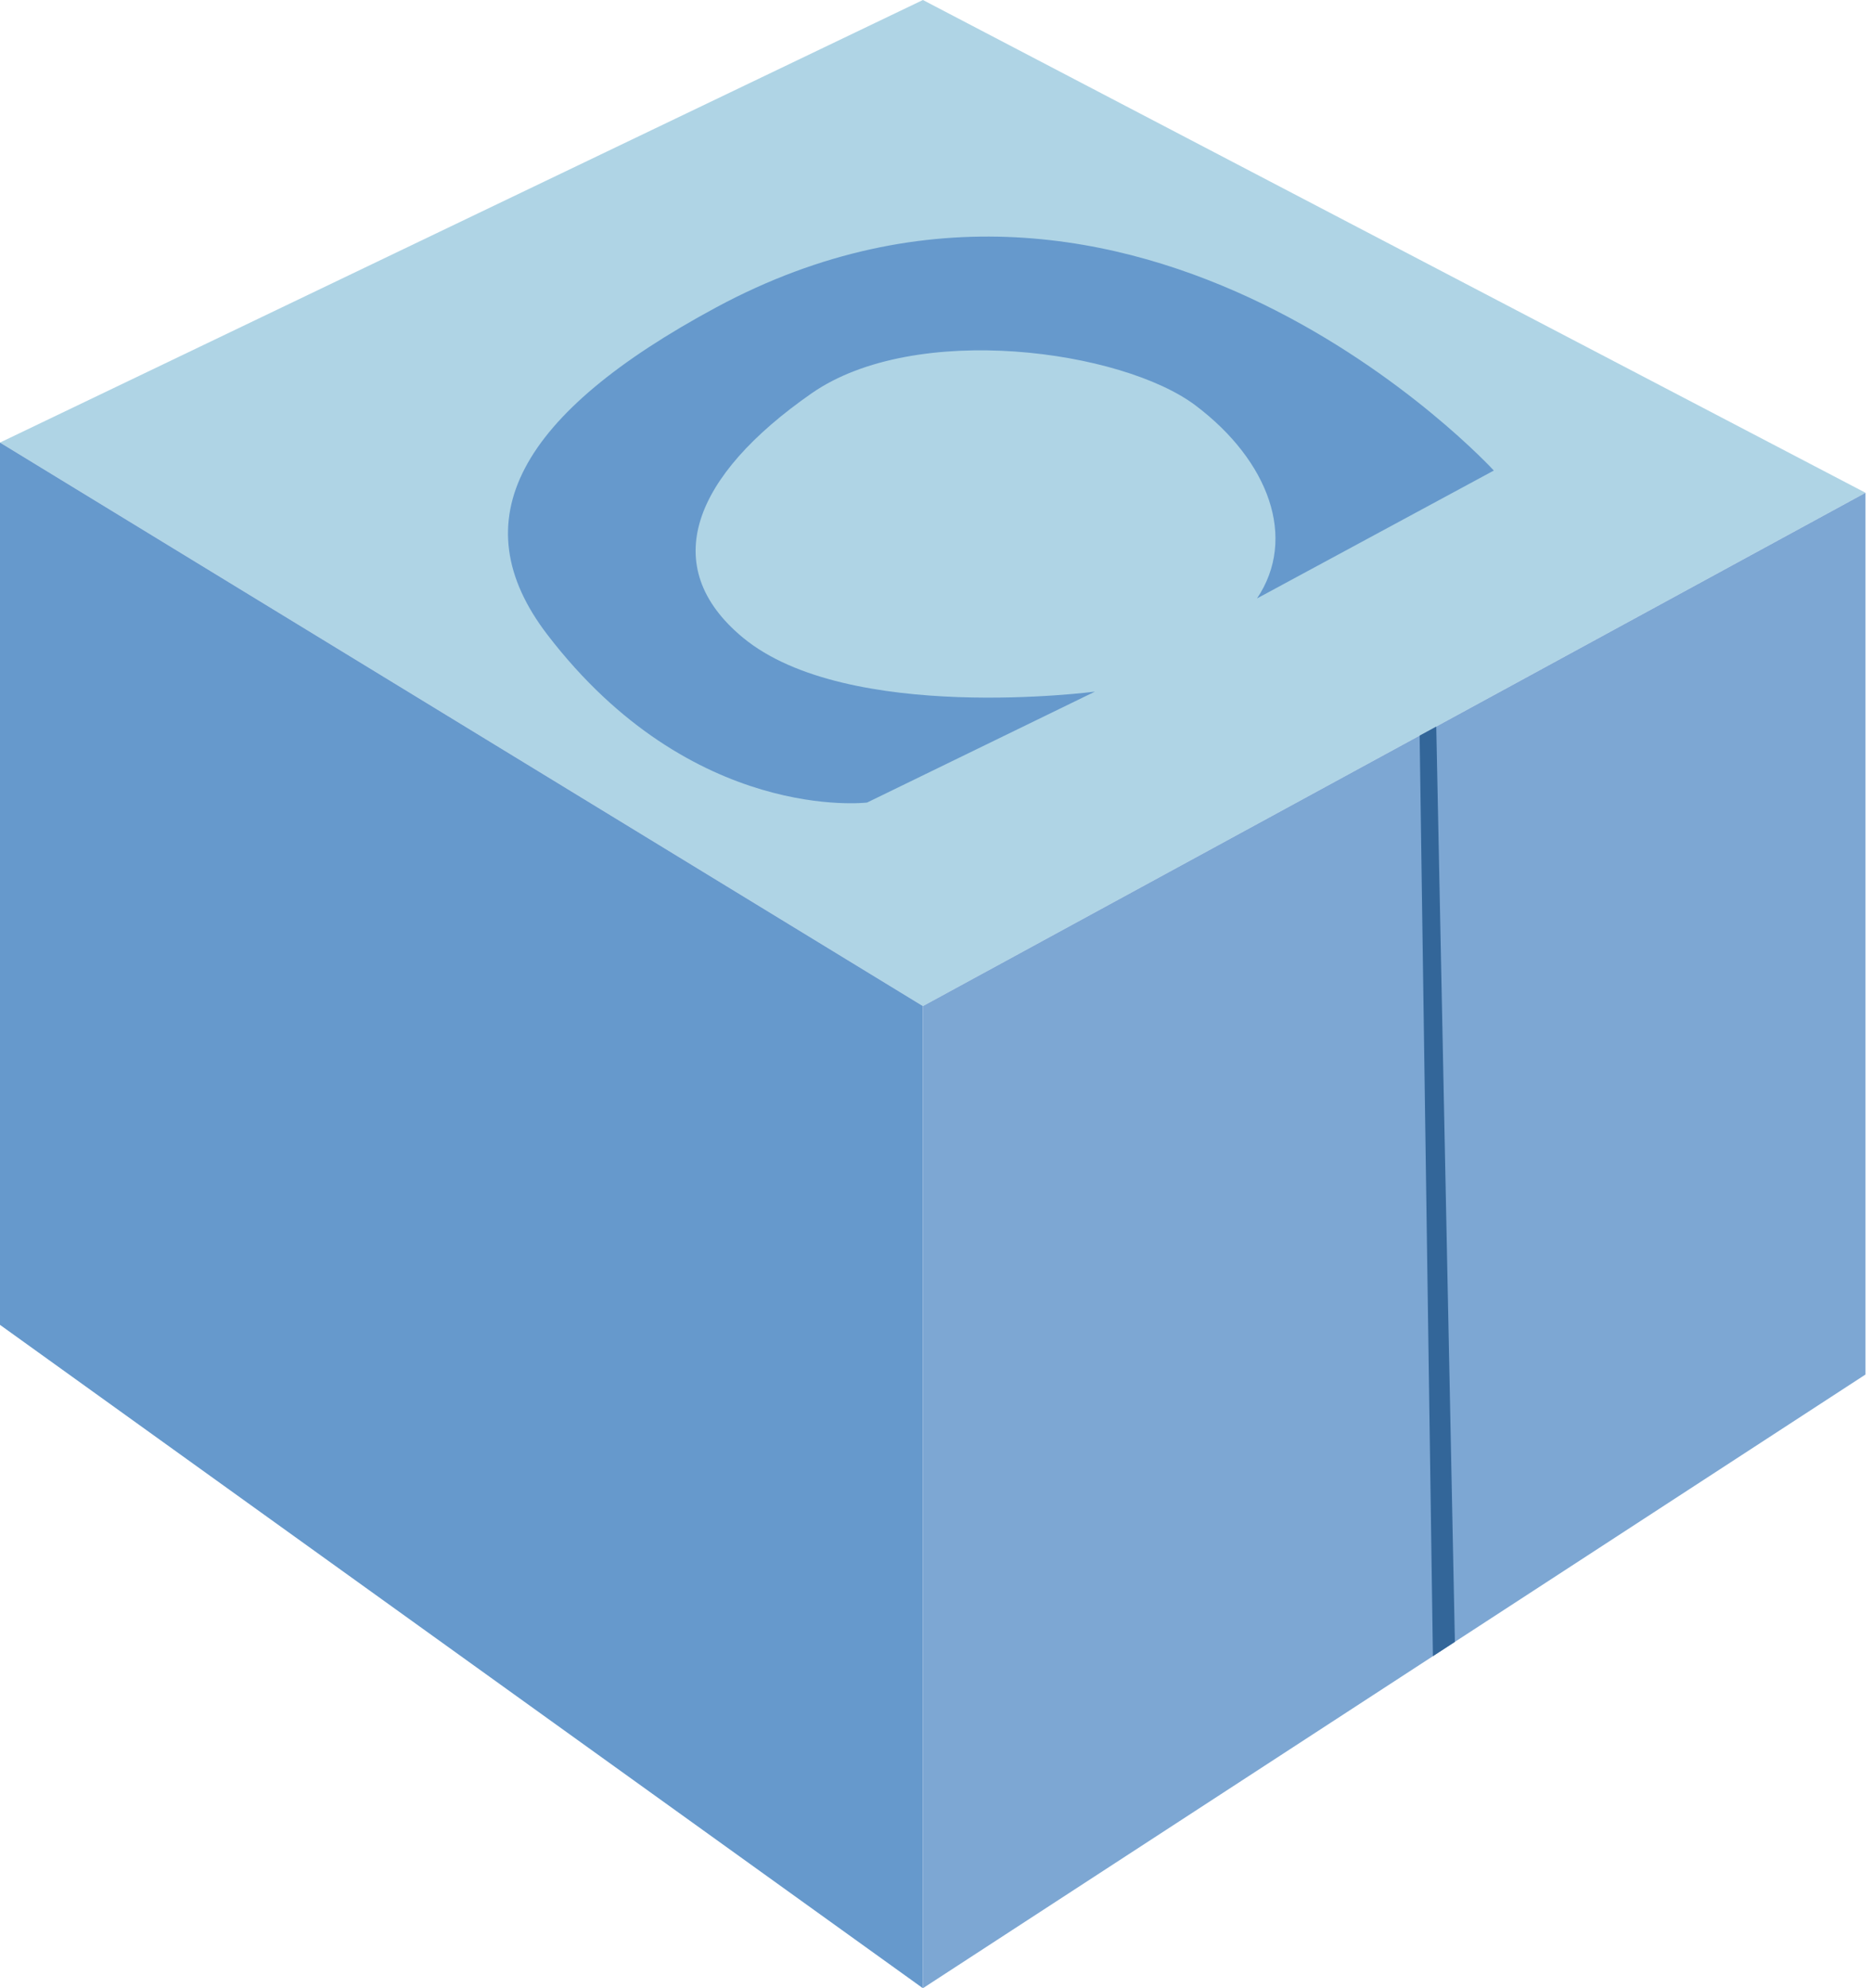
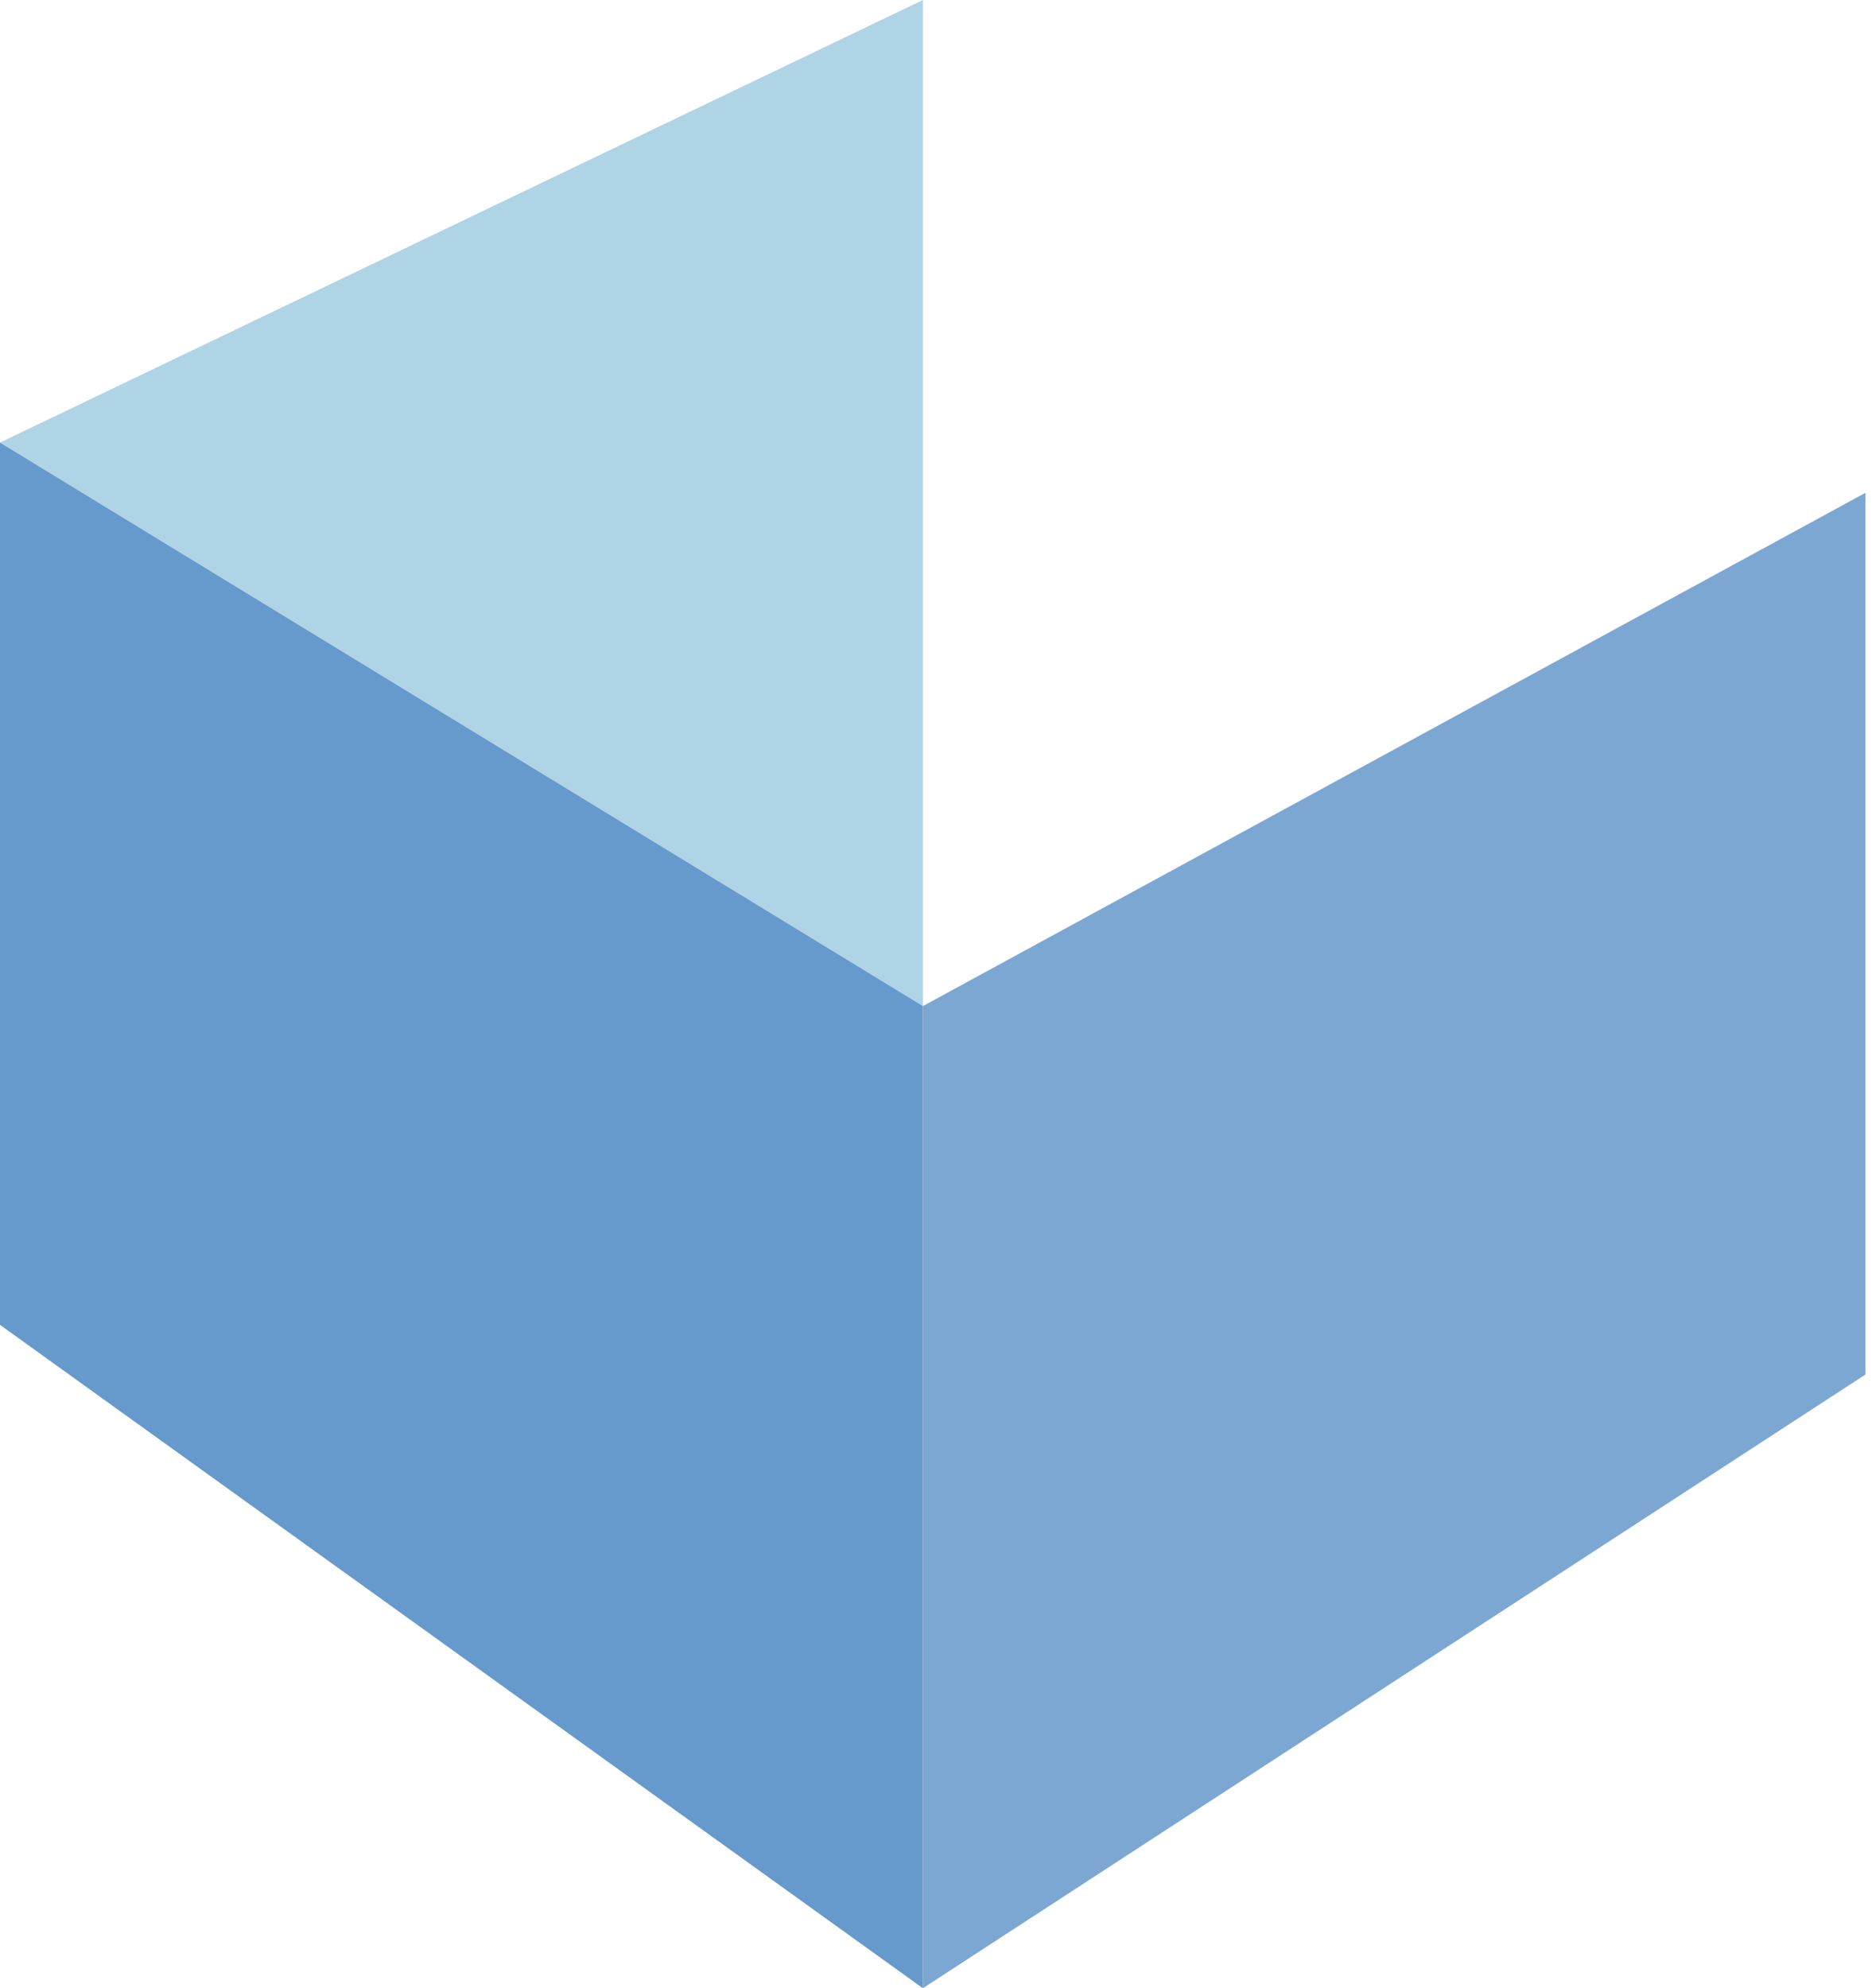
<svg xmlns="http://www.w3.org/2000/svg" width="81" height="86" viewBox="0 0 81 86" fill="none">
-   <path d="M39.934 0L0 19.143L39.934 43.517L80.718 21.314L39.934 0Z" fill="#AFD4E5" />
+   <path d="M39.934 0L0 19.143L39.934 43.517L39.934 0Z" fill="#AFD4E5" />
  <path d="M0 57.306L39.934 86V43.517L0 19.143V57.306Z" fill="#6699CC" />
  <path d="M39.934 43.517V85.999L80.718 59.454V21.315L39.934 43.517Z" fill="#7DA7D3" />
-   <path d="M62.001 71.638L62.952 71.019L62.146 31.427L61.426 31.818L62.001 71.638Z" fill="#336699" />
-   <path d="M54.39 25.885L64.637 20.353C64.637 20.353 49.194 3.504 31.006 13.287C22.449 17.89 19.899 22.517 23.687 27.456C29.957 35.632 37.518 34.714 37.518 34.714L47.379 29.915C47.379 29.915 36.671 31.328 32.142 27.577C28.428 24.501 29.988 20.584 35.114 17.016C39.611 13.884 48.563 15.146 51.735 17.541C54.907 19.935 56.14 23.284 54.39 25.885Z" fill="#6699CC" />
</svg>